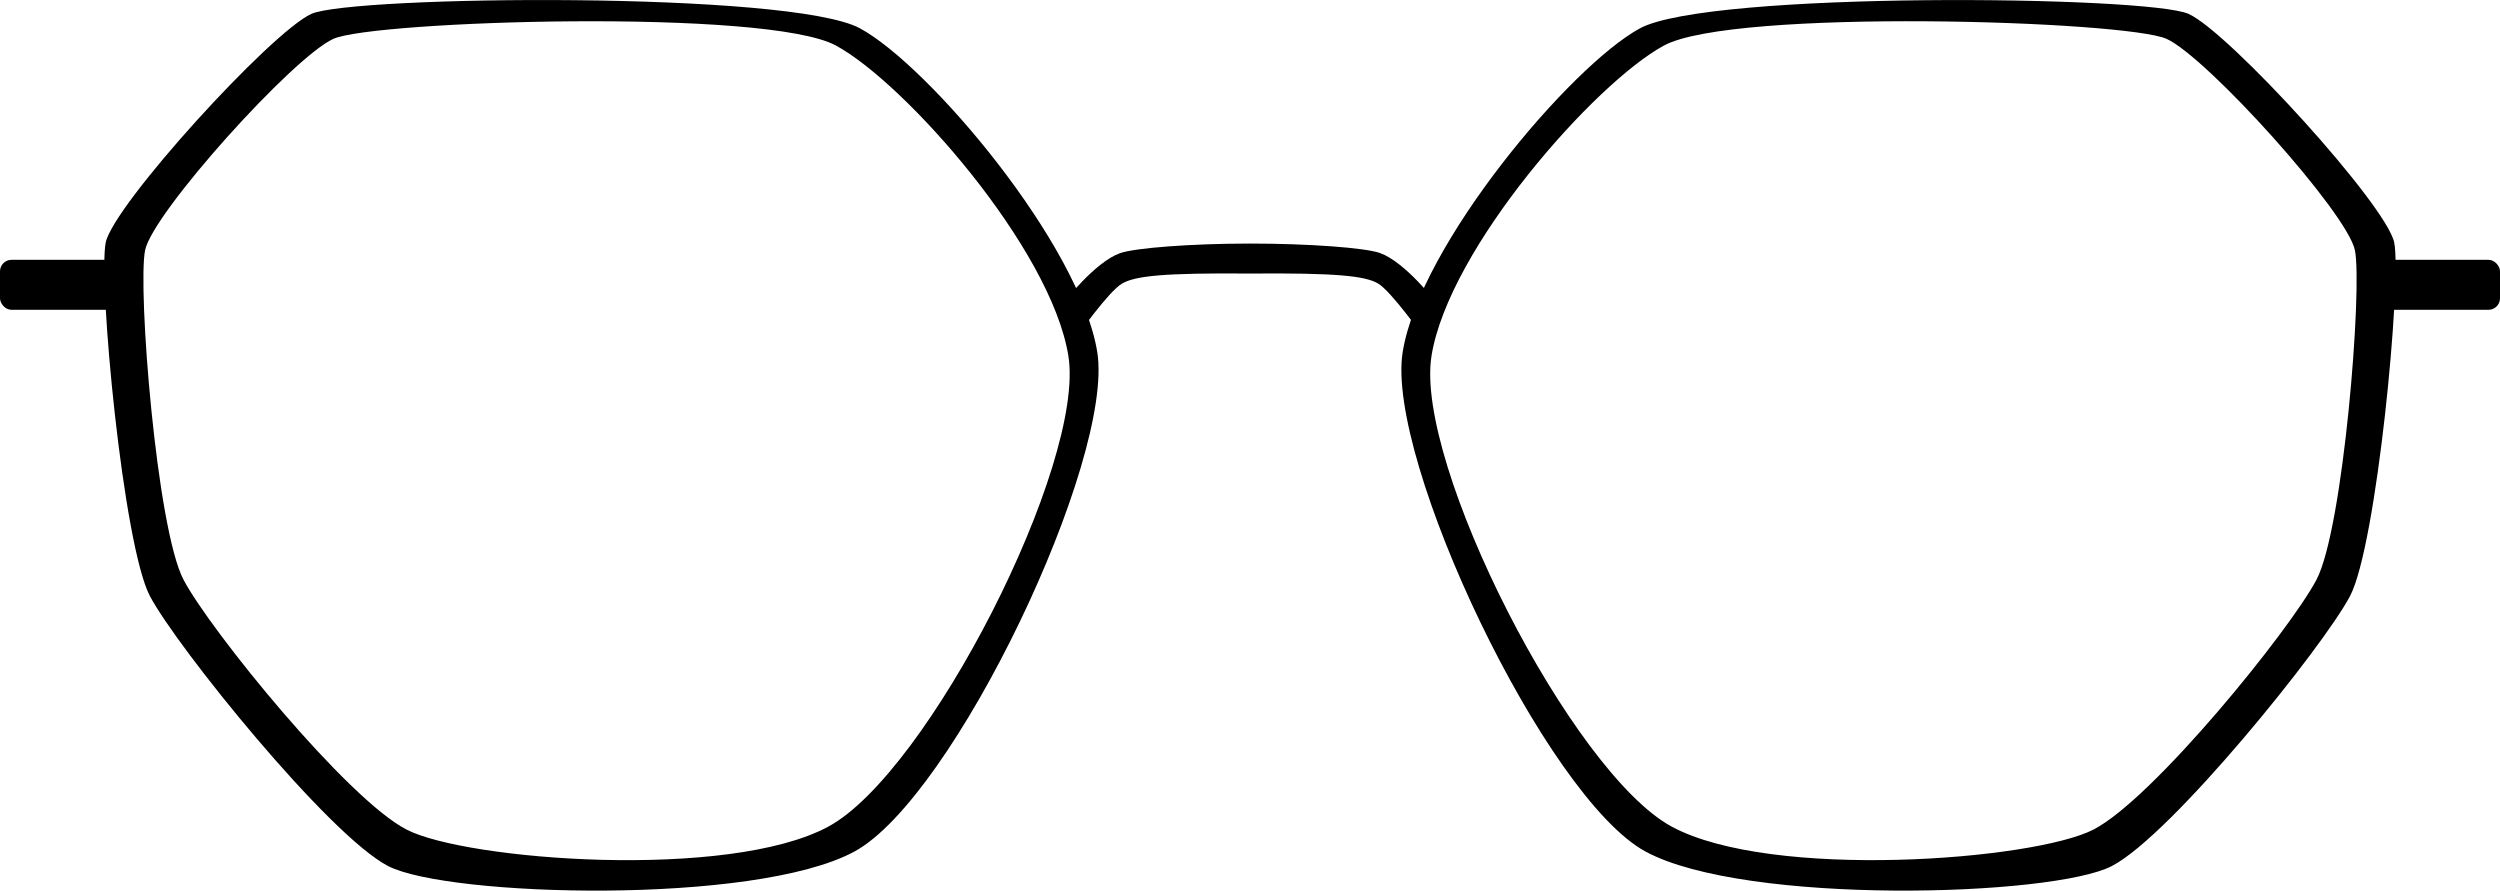
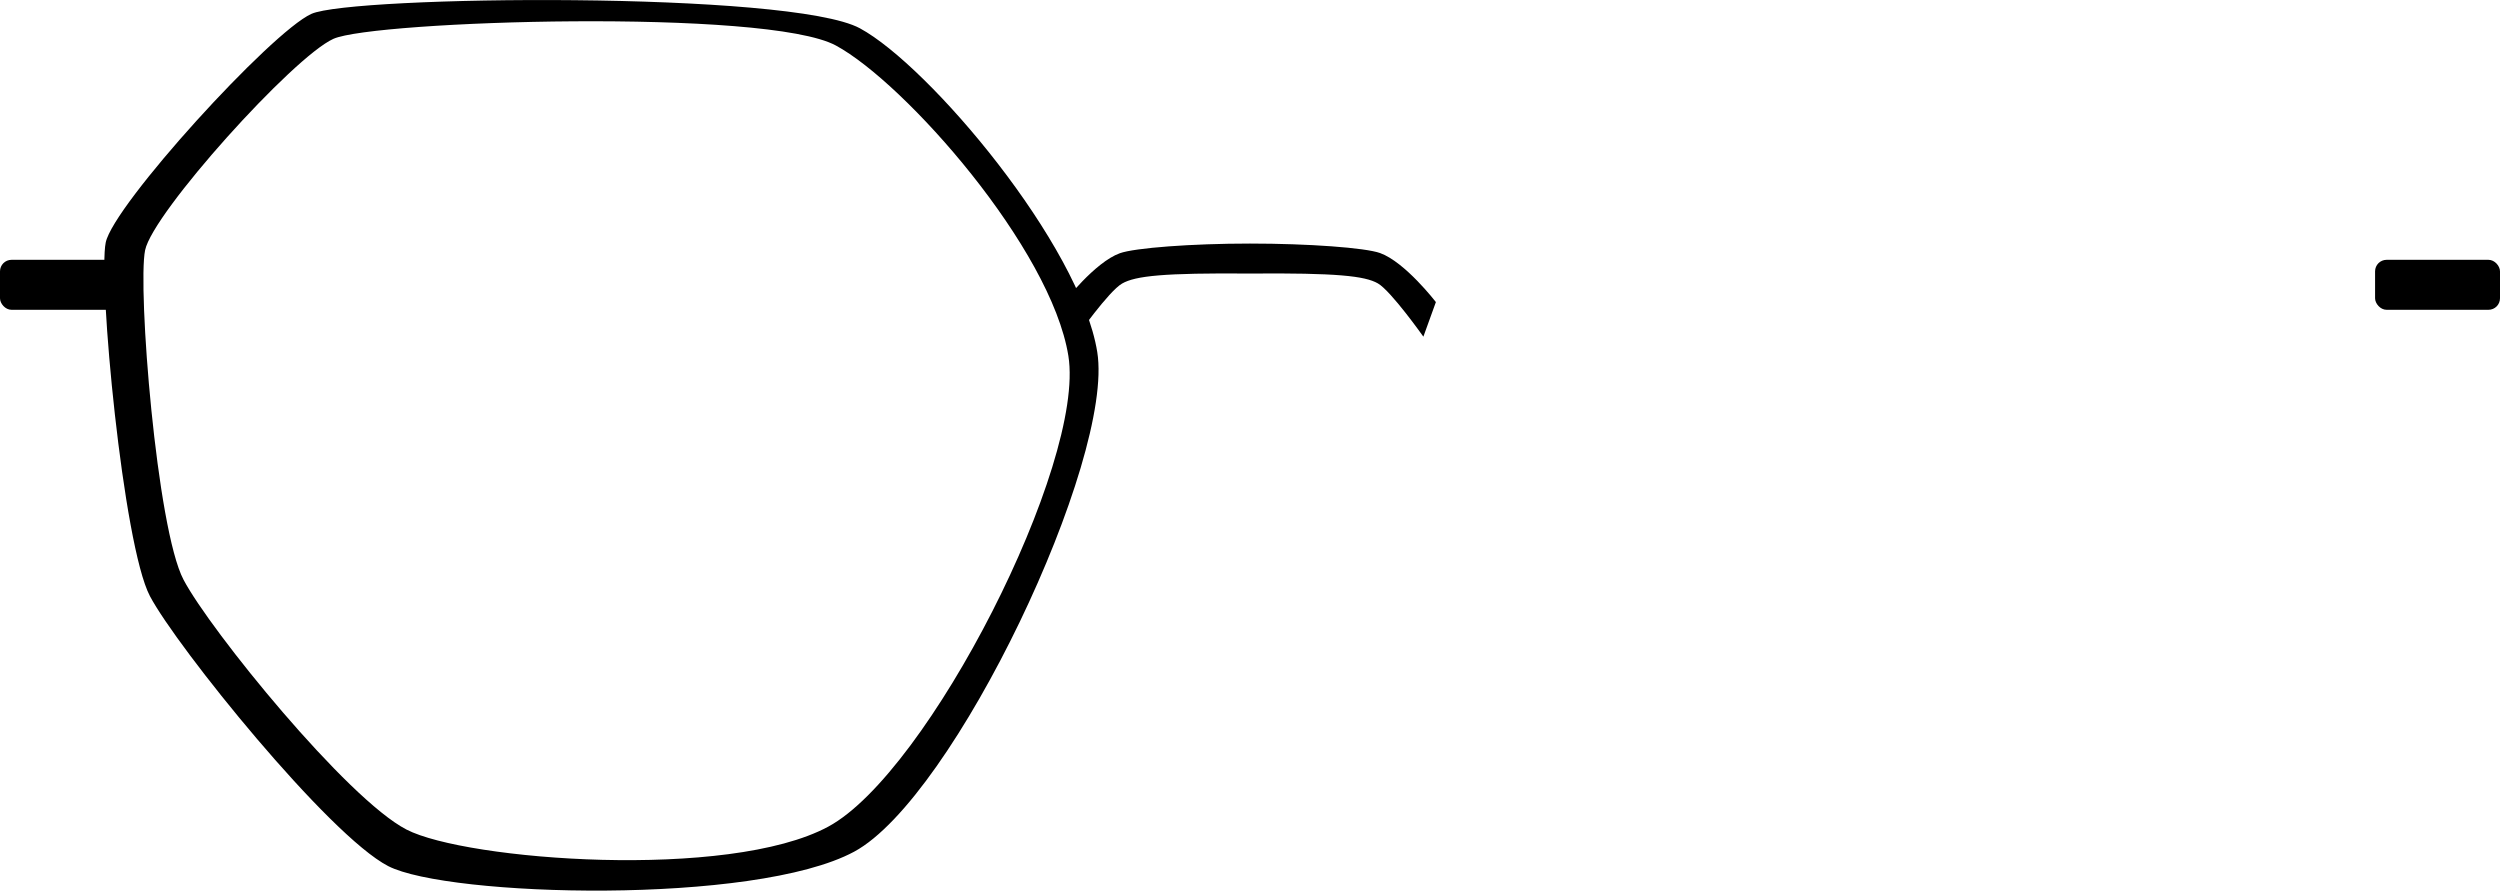
<svg xmlns="http://www.w3.org/2000/svg" viewBox="0 0 433.67 154.49">
  <g id="Warstwa_7" data-name="Warstwa 7">
    <path d="M272.58,216.65C270,215.72,260.14,215,250,215s-20,.75-22.58,1.68c-4.34,1.57-9.67,8.5-9.67,8.5l2.17,6s5.56-7.9,7.89-9.24S235,220.08,250,220.2c15.05-.12,19.92.41,22.19,1.71s7.89,9.24,7.89,9.24l2.17-6S276.92,218.22,272.58,216.65Z" transform="translate(-33.17 -172.75)" />
    <rect y="45.07" width="21.67" height="8.67" rx="2" />
    <rect x="412" y="45.07" width="21.67" height="8.67" rx="2" />
    <path d="M223.51,233.82c-3-18.66-29.17-49.66-41.17-56.16s-88.16-5.67-95.16-2.5-34.34,33.16-35.67,39.66,3,52.5,7.67,61.34,31,41.5,41.33,46.83,63.5,6.83,80.83-2.5S226.51,252.49,223.51,233.82Zm-46.67,82.33c-17.33,9.34-62.83,5.84-73.16.5s-34-34.49-38.67-43.33-8-50.67-6.67-57.17S84,182.65,91,179.49s75.18-5.34,87.18,1.16,37.32,35.17,40.32,53.84S194.18,306.82,176.84,316.15Z" transform="translate(-33.17 -172.75)" />
-     <path d="M318.66,320.49c17.33,9.33,70.5,7.83,80.83,2.5s36.67-38,41.33-46.83,9-54.84,7.67-61.34-28.67-36.5-35.67-39.66-83.16-4-95.16,2.5-38.17,37.5-41.17,56.16S301.32,311.16,318.66,320.49Zm-37.17-86c3-18.67,28.32-47.34,40.32-53.84S402,176.32,409,179.49s31.33,30.16,32.67,36.66-2,48.34-6.67,57.17-28.33,38-38.67,43.33-55.83,8.84-73.16-.5S278.49,253.15,281.49,234.49Z" transform="translate(-33.17 -172.75)" />
  </g>
</svg>